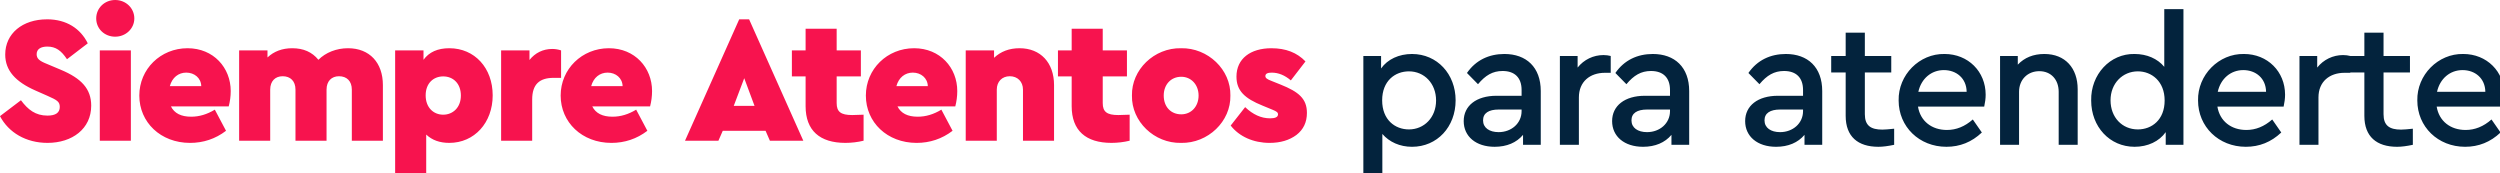
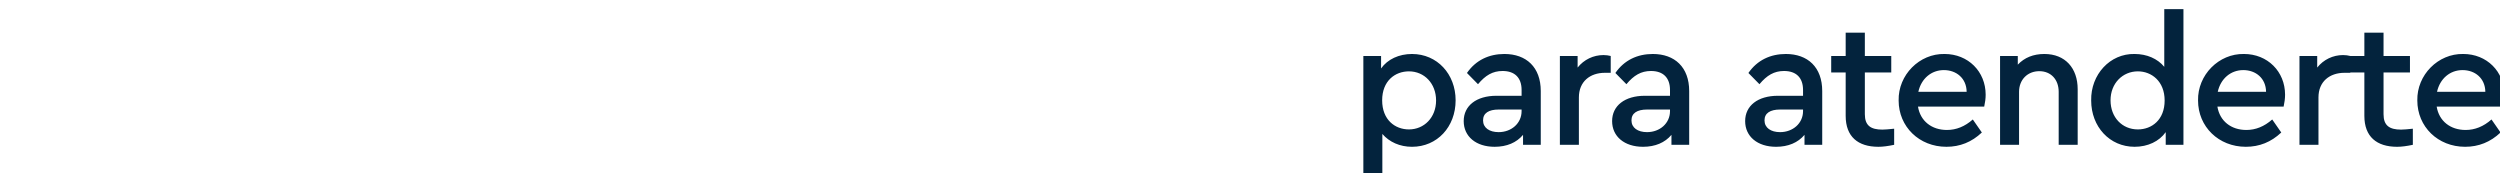
<svg xmlns="http://www.w3.org/2000/svg" xmlns:ns1="http://www.inkscape.org/namespaces/inkscape" xmlns:ns2="http://sodipodi.sourceforge.net/DTD/sodipodi-0.dtd" width="158.925mm" height="11.013mm" viewBox="0 0 158.925 11.013" id="svg156968" ns1:version="1.1 (c68e22c387, 2021-05-23)" ns2:docname="titlesiempreatentos.svg">
  <defs id="defs156965" />
  <g ns1:label="Capa 1" ns1:groupmode="layer" id="layer1" transform="translate(-15.593,-155.812)">
    <path id="text1077-2" style="font-style:normal;font-variant:normal;font-weight:bold;font-stretch:normal;font-size:11.483px;line-height:1.9;font-family:Ubuntu;-inkscape-font-specification:'Ubuntu Bold';text-align:end;letter-spacing:-0.463px;text-anchor:end;fill:#03233d;fill-opacity:1;stroke-width:0.723" d="m 578.021,590.156 v 13.846 c -1.606,-1.953 -4.166,-3.082 -7.117,-3.082 -5.902,-0.13 -10.546,4.948 -10.416,11.154 0,6.293 4.427,11.109 10.416,11.109 3.168,0 5.902,-1.302 7.465,-3.516 v 3.039 h 4.252 v -32.551 z m -76.426,5.643 v 5.6 h -3.473 v 3.949 h 3.473 v 10.416 c 0,4.991 2.951,7.42 7.855,7.42 1.085,0 2.343,-0.173 3.775,-0.477 v -3.863 c -1.259,0.13 -2.171,0.217 -2.822,0.217 -2.778,0 -4.209,-0.953 -4.209,-3.688 v -10.025 h 6.336 v -3.949 h -6.336 v -5.6 z m 124.426,0 v 5.6 h -3.371 c -0.521,-0.13 -1.085,-0.219 -1.736,-0.219 -2.43,0 -4.686,1.087 -6.205,2.996 v -2.777 h -4.254 v 21.309 h 4.557 v -11.371 c 0,-3.776 2.648,-5.902 6.25,-5.902 h 1.389 v -0.086 h 3.371 v 10.416 c 0,4.991 2.951,7.42 7.855,7.42 1.085,0 2.343,-0.173 3.775,-0.477 v -3.863 c -1.259,0.13 -2.169,0.217 -2.82,0.217 -2.778,0 -4.211,-0.953 -4.211,-3.688 v -10.025 h 6.338 v -3.949 h -6.338 v -5.6 z m -228.455,5.121 c -3.125,0 -5.859,1.259 -7.422,3.473 v -2.994 h -4.252 v 29.121 h 4.557 v -10.416 c 1.693,1.953 4.209,3.08 7.117,3.08 6.033,0 10.459,-4.773 10.459,-11.152 0,-6.293 -4.426,-11.111 -10.459,-11.111 z m 22.162,0 c -3.689,0 -6.858,1.475 -8.984,4.557 l 2.648,2.691 C 415.172,606.041 416.908,605 419.295,605 c 2.908,0 4.557,1.605 4.557,4.557 v 1.389 h -6.033 c -4.817,0 -7.854,2.387 -7.854,6.076 0,3.689 2.95,6.162 7.42,6.162 2.908,0 5.252,-0.997 6.814,-2.863 v 2.387 h 4.252 v -12.891 c 0,-5.729 -3.471,-8.896 -8.723,-8.896 z m 35.602,0 c -3.689,0 -6.856,1.475 -8.982,4.557 l 2.646,2.691 C 450.774,606.041 452.51,605 454.896,605 c 2.908,0 4.557,1.605 4.557,4.557 v 1.389 h -6.031 c -4.817,0 -7.855,2.387 -7.855,6.076 0,3.689 2.952,6.162 7.422,6.162 2.908,0 5.25,-0.997 6.812,-2.863 v 2.387 h 4.254 v -12.891 c 0,-5.729 -3.473,-8.896 -8.725,-8.896 z m 31.914,0 c -3.689,0 -6.858,1.475 -8.984,4.557 l 2.648,2.691 C 482.688,606.041 484.424,605 486.811,605 c 2.908,0 4.557,1.605 4.557,4.557 v 1.389 h -6.033 c -4.817,0 -7.855,2.387 -7.855,6.076 0,3.689 2.952,6.162 7.422,6.162 2.908,0 5.252,-0.997 6.814,-2.863 v 2.387 h 4.252 v -12.891 c 0,-5.729 -3.471,-8.896 -8.723,-8.896 z m 38.076,0 c -6.033,-0.13 -11.154,5.035 -11.023,11.154 0,6.293 4.947,11.109 11.457,11.109 3.255,0 6.075,-1.128 8.506,-3.428 l -2.17,-3.125 c -1.91,1.693 -3.992,2.518 -6.205,2.518 -3.646,0 -6.381,-2.128 -6.945,-5.6 h 15.885 c 0.217,-0.998 0.348,-1.952 0.348,-2.863 0,-5.555 -4.21,-9.766 -9.852,-9.766 z m 23.941,0 c -2.647,0 -4.773,0.868 -6.379,2.561 v -2.082 h -4.254 v 21.309 h 4.557 v -12.717 c 0,-2.908 2.04,-4.947 4.861,-4.947 2.778,0 4.645,1.996 4.645,4.947 v 12.717 h 4.557 v -13.324 c 0,-5.078 -2.995,-8.463 -7.986,-8.463 z m 47.885,0 c -6.033,-0.13 -11.154,5.035 -11.023,11.154 0,6.293 4.947,11.109 11.457,11.109 3.255,0 6.075,-1.128 8.506,-3.428 l -2.17,-3.125 c -1.91,1.693 -3.992,2.518 -6.205,2.518 -3.646,0 -6.381,-2.128 -6.945,-5.6 h 15.885 c 0.217,-0.998 0.348,-1.952 0.348,-2.863 0,-5.555 -4.21,-9.766 -9.852,-9.766 z m 52.6,0 c -6.033,-0.13 -11.154,5.035 -11.023,11.154 0,6.293 4.949,11.109 11.459,11.109 3.255,0 6.075,-1.128 8.506,-3.428 l -2.17,-3.125 c -1.91,1.693 -3.994,2.518 -6.207,2.518 -3.646,0 -6.379,-2.128 -6.943,-5.6 h 15.885 c 0.217,-0.998 0.346,-1.952 0.346,-2.863 0,-5.555 -4.21,-9.766 -9.852,-9.766 z m -206.248,0.26 c -2.43,0 -4.688,1.087 -6.207,2.996 v -2.777 h -4.254 v 21.309 h 4.559 v -11.371 c 0,-3.776 2.646,-5.902 6.248,-5.902 h 1.389 v -4.035 c -0.521,-0.13 -1.083,-0.219 -1.734,-0.219 z m 81.648,3.604 c 2.995,0 5.425,1.952 5.469,5.207 h -11.588 c 0.694,-3.168 3.125,-5.207 6.119,-5.207 z m 71.826,0 c 2.995,0 5.425,1.952 5.469,5.207 h -11.588 c 0.694,-3.168 3.125,-5.207 6.119,-5.207 z m 52.6,0 c 2.995,0 5.425,1.952 5.469,5.207 h -11.588 c 0.694,-3.168 3.125,-5.207 6.119,-5.207 z m -252.744,0.303 c 3.689,0 6.51,2.909 6.51,6.988 0,4.08 -2.864,6.943 -6.51,6.943 -3.342,0 -6.424,-2.299 -6.424,-6.986 0,-4.644 3.082,-6.945 6.424,-6.945 z m 174.857,0 c 3.298,0 6.424,2.388 6.424,6.988 0,4.644 -3.082,6.943 -6.424,6.943 -3.776,0 -6.553,-2.907 -6.553,-6.986 0,-4.08 2.907,-6.945 6.553,-6.945 z m -153.303,9.158 h 5.469 v 0.391 c 0,2.908 -2.43,5.033 -5.512,5.033 -2.213,0 -3.732,-1.041 -3.732,-2.82 0,-1.736 1.345,-2.604 3.775,-2.604 z m 35.604,0 h 5.467 v 0.391 c 0,2.908 -2.43,5.033 -5.512,5.033 -2.213,0 -3.732,-1.041 -3.732,-2.82 0,-1.736 1.347,-2.604 3.777,-2.604 z m 31.912,0 h 5.469 v 0.391 c 0,2.908 -2.43,5.033 -5.512,5.033 -2.213,0 -3.732,-1.041 -3.732,-2.82 0,-1.736 1.345,-2.604 3.775,-2.604 z" transform="scale(0.265)" ns2:nodetypes="ccccsccccccccccssccsscccccccccscccccsscccssccssccccccsccccccssssccsscssscccsssccsscssscccsssccsscssscccssccsccsccscscccccsssccssccsccsccscccsccsccscscccccssccssccssccssccsssssssssssscssssscssssscssss" />
-     <path id="text157060" style="font-style:normal;font-variant:normal;font-weight:bold;font-stretch:normal;font-size:11.483px;line-height:1.9;font-family:Ubuntu;-inkscape-font-specification:'Ubuntu Bold';text-align:end;letter-spacing:-0.463px;text-anchor:end;fill:#f7134e;fill-opacity:1;stroke-width:0.191" d="m 22.915,155.812 c -0.677,0 -1.206,0.517 -1.206,1.172 0,0.655 0.528,1.16 1.206,1.16 0.677,0 1.217,-0.517 1.217,-1.16 0,-0.655 -0.539,-1.172 -1.217,-1.172 z m -4.337,1.229 c -1.55,0 -2.653,0.896 -2.653,2.239 0,1.022 0.666,1.734 1.918,2.285 l 0.781,0.345 c 0.597,0.264 0.769,0.367 0.769,0.7 0,0.367 -0.264,0.551 -0.781,0.551 -0.769,0 -1.24,-0.379 -1.688,-0.976 l -1.332,1.01 c 0.551,1.045 1.654,1.7 3.02,1.7 1.573,0 2.779,-0.896 2.779,-2.366 0,-1.068 -0.62,-1.733 -1.94,-2.285 l -0.873,-0.368 c -0.494,-0.195 -0.655,-0.344 -0.655,-0.62 0,-0.322 0.264,-0.483 0.677,-0.483 0.54,0 0.885,0.253 1.252,0.804 l 1.32,-1.011 c -0.459,-0.93 -1.344,-1.527 -2.595,-1.527 z m 44.006,0 -3.445,7.716 h 2.124 l 0.276,-0.631 h 2.721 l 0.275,0.631 h 2.124 l -3.445,-7.716 z m 4.221,0.597 v 1.378 h -0.872 v 1.654 h 0.872 v 1.894 c 0,1.55 0.907,2.331 2.526,2.331 0.39,0 0.781,-0.046 1.16,-0.138 v -1.654 l -0.723,0.023 c -0.723,0 -0.988,-0.207 -0.988,-0.758 v -1.699 h 1.539 v -1.654 h -1.539 v -1.378 z m 16.914,0 v 1.378 h -0.872 v 1.654 h 0.872 v 1.894 c 0,1.55 0.907,2.331 2.526,2.331 0.39,0 0.781,-0.046 1.16,-0.138 v -1.654 l -0.723,0.023 c -0.723,0 -0.988,-0.207 -0.988,-0.758 v -1.699 h 1.539 v -1.654 h -1.539 v -1.378 z m -56.204,1.24 c -1.711,0 -3.066,1.321 -3.066,3.009 0,1.699 1.355,3.009 3.227,3.009 0.838,0 1.608,-0.253 2.285,-0.769 l -0.712,-1.344 c -0.494,0.299 -0.988,0.448 -1.504,0.448 -0.643,0 -1.068,-0.218 -1.286,-0.655 h 3.674 c 0.08,-0.31 0.127,-0.631 0.127,-0.976 0,-1.481 -1.091,-2.722 -2.745,-2.722 z m 6.656,0 c -0.632,0 -1.16,0.196 -1.574,0.586 v -0.448 h -1.802 v 5.741 h 1.975 v -3.249 c 0,-0.54 0.321,-0.85 0.792,-0.85 0.494,0 0.815,0.31 0.815,0.85 v 3.249 h 1.975 v -3.249 c 0,-0.54 0.321,-0.85 0.792,-0.85 0.494,0 0.815,0.31 0.815,0.85 v 3.249 h 1.975 v -3.537 c 0,-1.424 -0.849,-2.342 -2.216,-2.342 -0.746,0 -1.424,0.276 -1.883,0.735 -0.402,-0.494 -0.953,-0.735 -1.665,-0.735 z m 9.986,0 c -0.735,0 -1.286,0.241 -1.642,0.735 v -0.597 h -1.803 v 7.808 h 1.975 v -2.457 c 0.379,0.356 0.861,0.528 1.47,0.528 1.585,0 2.756,-1.275 2.756,-3.02 0,-1.745 -1.148,-2.997 -2.756,-2.997 z m 10.143,0 c -1.711,0 -3.066,1.321 -3.066,3.009 0,1.699 1.355,3.009 3.227,3.009 0.838,0 1.608,-0.253 2.285,-0.769 l -0.712,-1.344 c -0.494,0.299 -0.988,0.448 -1.504,0.448 -0.643,0 -1.068,-0.218 -1.286,-0.655 h 3.675 c 0.08,-0.31 0.126,-0.631 0.126,-0.976 0,-1.481 -1.091,-2.722 -2.745,-2.722 z m 19.402,0 c -1.711,0 -3.066,1.321 -3.066,3.009 0,1.699 1.355,3.009 3.227,3.009 0.838,0 1.608,-0.253 2.285,-0.769 l -0.712,-1.344 c -0.494,0.299 -0.988,0.448 -1.504,0.448 -0.643,0 -1.068,-0.218 -1.286,-0.655 h 3.675 c 0.08,-0.31 0.126,-0.631 0.126,-0.976 0,-1.481 -1.09,-2.722 -2.744,-2.722 z m 6.702,0 c -0.655,0 -1.194,0.207 -1.619,0.609 v -0.471 H 76.984 v 5.741 h 1.975 v -3.249 c 0,-0.505 0.333,-0.85 0.827,-0.85 0.494,0 0.838,0.345 0.838,0.85 v 3.249 h 1.975 v -3.537 c 0,-1.424 -0.861,-2.342 -2.193,-2.342 z m 10.27,0 c -1.711,-0.035 -3.158,1.367 -3.123,3.009 -0.034,1.642 1.412,3.043 3.123,3.009 1.711,0.034 3.169,-1.367 3.135,-3.009 0.034,-1.642 -1.424,-3.043 -3.135,-3.009 z m 5.749,0 c -1.343,0 -2.228,0.666 -2.228,1.803 0,0.907 0.528,1.389 1.665,1.848 l 0.643,0.265 c 0.241,0.103 0.333,0.16 0.333,0.287 0,0.172 -0.172,0.253 -0.505,0.253 -0.563,0 -1.091,-0.241 -1.584,-0.712 l -0.919,1.171 c 0.54,0.7 1.447,1.102 2.469,1.102 0.7,0 1.263,-0.172 1.711,-0.505 0.448,-0.344 0.666,-0.815 0.666,-1.401 0,-0.907 -0.528,-1.343 -1.676,-1.802 l -0.574,-0.23 c -0.276,-0.103 -0.391,-0.184 -0.391,-0.31 0,-0.149 0.138,-0.218 0.402,-0.218 0.425,0 0.827,0.161 1.217,0.494 l 0.93,-1.206 c -0.54,-0.563 -1.251,-0.838 -2.159,-0.838 z m -45.725,0.046 c -0.586,0 -1.09,0.253 -1.446,0.701 v -0.609 h -1.803 v 5.741 h 1.975 v -2.618 c 0,-0.965 0.459,-1.378 1.366,-1.378 h 0.471 v -1.745 c -0.172,-0.057 -0.356,-0.092 -0.563,-0.092 z m -28.761,0.092 v 5.741 h 1.975 v -5.741 z m 5.497,1.412 c 0.517,0 0.941,0.345 0.953,0.861 h -1.998 c 0.149,-0.551 0.552,-0.861 1.045,-0.861 z m 26.785,0 c 0.517,0 0.941,0.345 0.953,0.861 h -1.998 c 0.149,-0.551 0.551,-0.861 1.045,-0.861 z m 19.402,0 c 0.517,0 0.941,0.345 0.953,0.861 h -1.998 c 0.149,-0.551 0.551,-0.861 1.045,-0.861 z m -29.855,0.241 c 0.632,0 1.125,0.448 1.125,1.217 0,0.769 -0.516,1.217 -1.125,1.217 -0.609,0 -1.114,-0.448 -1.114,-1.228 0,-0.781 0.506,-1.206 1.114,-1.206 z m 46.919,0.023 c 0.632,0 1.102,0.505 1.102,1.194 0,0.689 -0.459,1.194 -1.102,1.194 -0.655,0 -1.114,-0.471 -1.114,-1.194 0,-0.7 0.46,-1.194 1.114,-1.194 z m -27.781,0.092 0.654,1.757 h -1.32 z" />
  </g>
</svg>